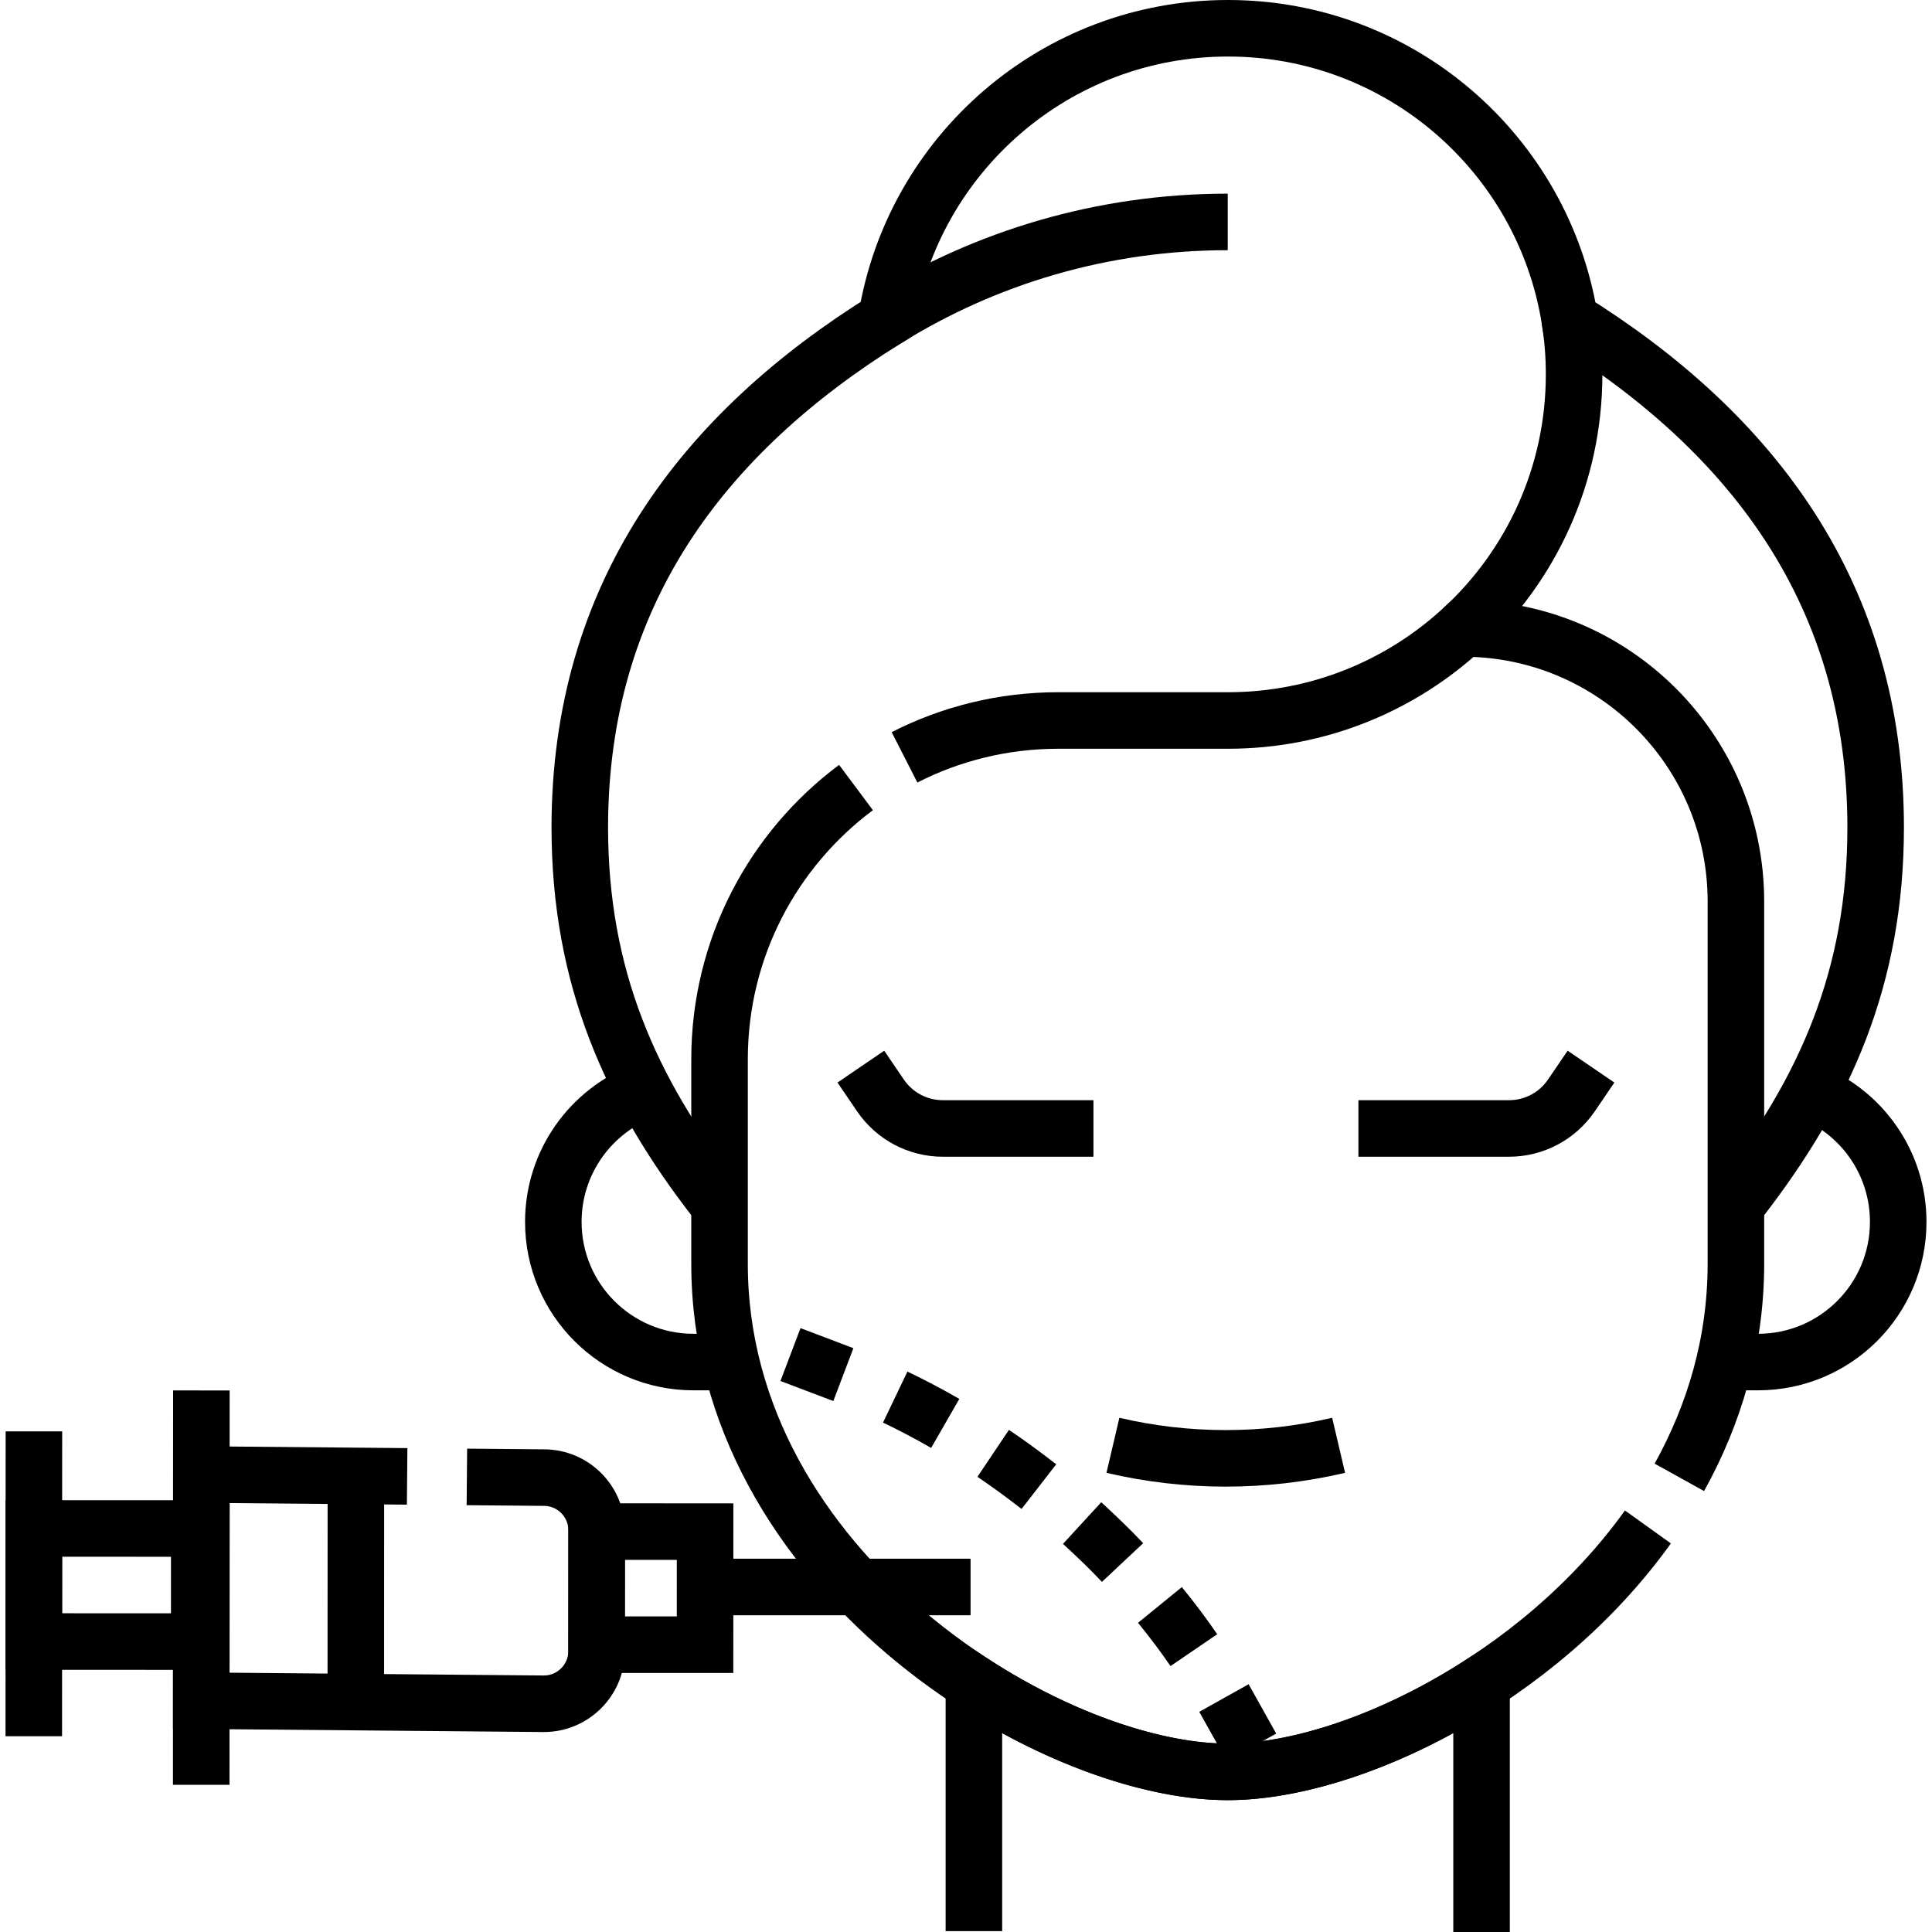
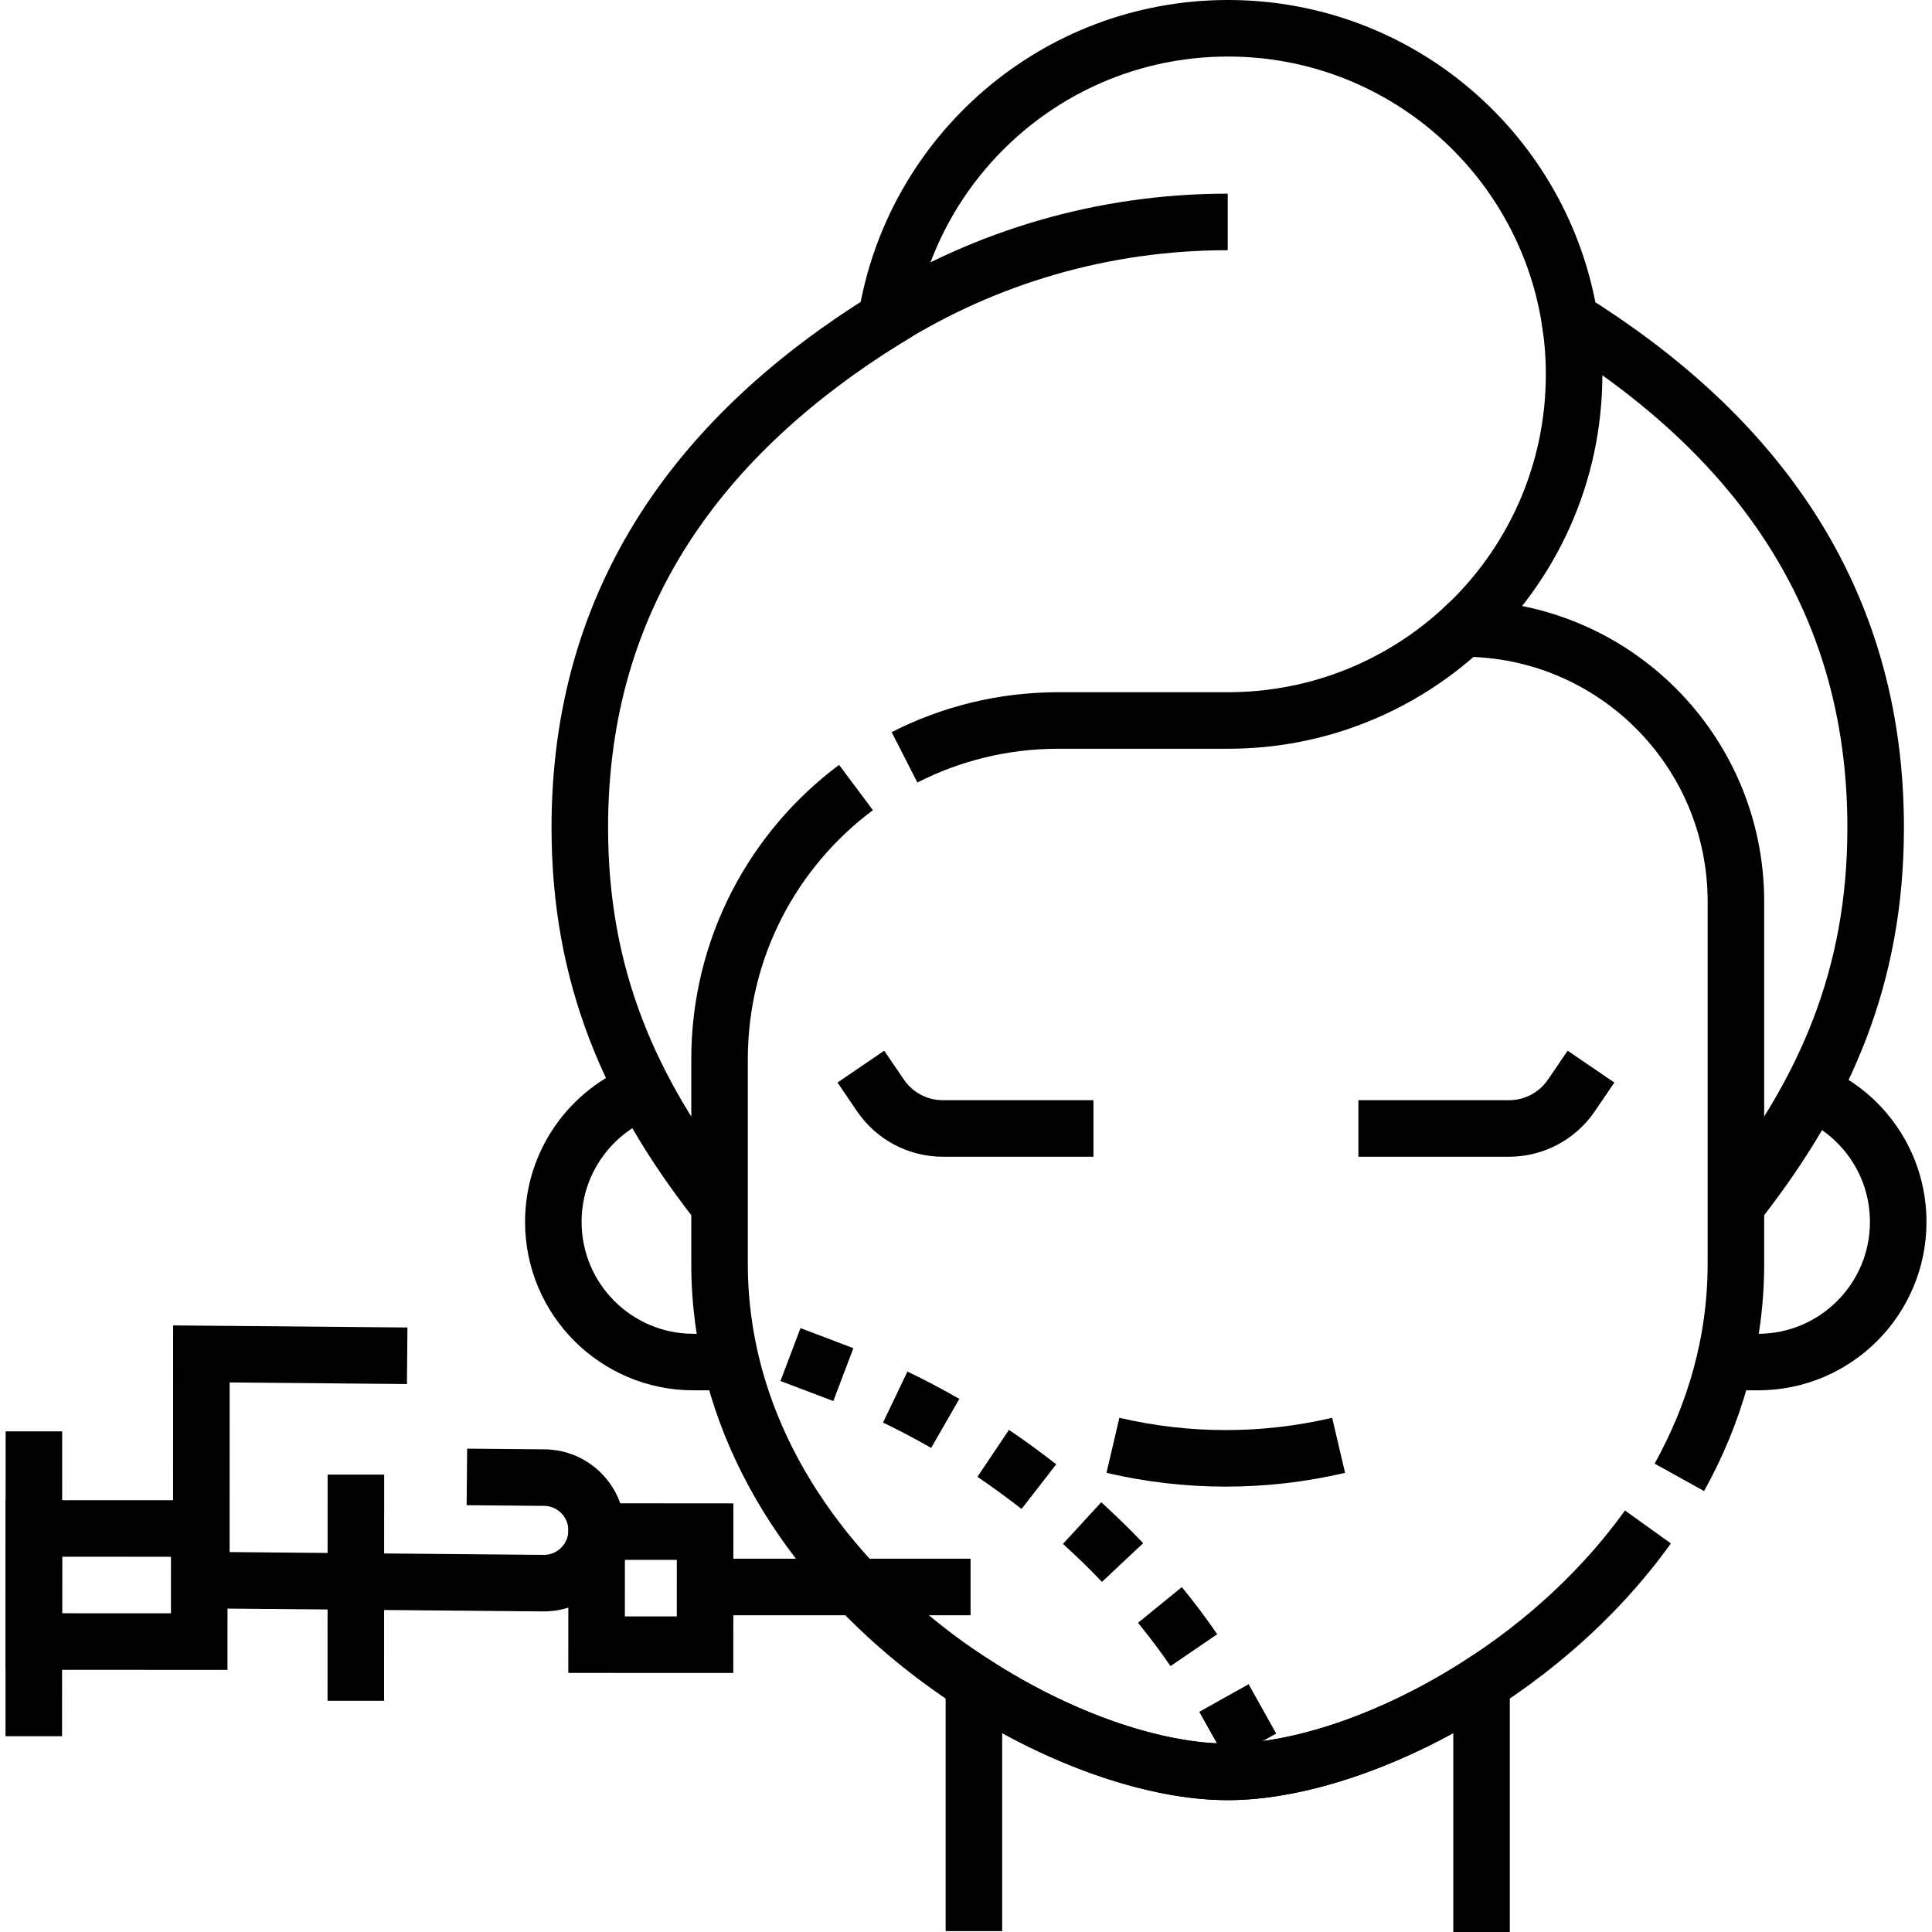
<svg xmlns="http://www.w3.org/2000/svg" version="1.1" id="Capa_1" x="0px" y="0px" viewBox="0 0 512.549 512.549" style="enable-background:new 0 0 512.549 512.549;" xml:space="preserve" width="512" height="512">
  <g>
    <path style="fill:none;stroke:#000000;stroke-width:15;stroke-miterlimit:10;" d="M393.048,512.549v-65.965&#10;&#09;&#09;c-23.381,15.136-48.438,23.486-67.339,23.486s-43.958-8.35-67.339-23.486v65.734" />
    <path style="fill:none;stroke:#000000;stroke-width:15;stroke-miterlimit:10;" d="M170.831,289.381&#10;&#09;&#09;c-14.046,5.311-24.036,18.878-24.036,34.783v0c0,20.535,16.647,37.182,37.182,37.182h9.964" />
    <path style="fill:none;stroke:#000000;stroke-width:15;stroke-miterlimit:10;" d="M457.477,361.346h8.926&#10;&#09;&#09;c20.535,0,37.182-16.647,37.182-37.182v0c0-15.579-9.585-28.911-23.176-34.444" />
    <path style="fill:none;stroke:#000000;stroke-width:15;stroke-miterlimit:10;" d="M461.569,318.47&#10;&#09;&#09;c22.586-29.093,36.033-59.253,36.033-98.937c0-61.626-32.437-104.433-81.163-134.775C409.459,40.97,371.534,7.5,325.78,7.5&#10;&#09;&#09;c-45.72,0-83.621,33.42-90.642,77.16c-48.813,30.324-81.321,73.181-81.321,134.874c0,39.683,13.447,69.843,36.033,98.937" />
    <path style="fill:none;stroke:#000000;stroke-width:15;stroke-miterlimit:10;" d="M445.522,391.933&#10;&#09;&#09;c9.296-16.751,15.005-35.775,15.005-56.654v-54.328v-41.798c0-39.998-32.425-72.423-72.423-72.423h0&#10;&#09;&#09;c-16.373,15.145-38.262,24.412-62.325,24.412c-7.932,0-25.293,0-45.004,0c-14.693,0-28.563,3.526-40.81,9.777" />
    <path style="fill:none;stroke:#000000;stroke-width:15;stroke-miterlimit:10;" d="M227.092,208.928&#10;&#09;&#09;c-21.972,16.386-36.2,42.578-36.2,72.093v54.258c0,81.534,87.062,134.791,134.818,134.791c32.2,0,82.27-24.212,111.472-64.98" />
    <path style="fill:none;stroke:#000000;stroke-width:15;stroke-miterlimit:10;" d="M416.452,84.756&#10;&#09;&#09;c0.756,4.744,1.149,9.608,1.149,14.565c0,26.649-11.353,50.647-29.486,67.42" />
    <path style="fill:none;stroke:#000000;stroke-width:15;stroke-miterlimit:10;" d="M235.131,84.65&#10;&#09;&#09;c26.301-16.338,57.338-25.774,90.578-25.774" />
    <path style="fill:none;stroke:#000000;stroke-width:15;stroke-miterlimit:10;" d="M290.086,299.376h-39.958&#10;&#09;&#09;c-6.617,0-12.805-3.272-16.53-8.741l-5.22-7.664" />
    <path style="fill:none;stroke:#000000;stroke-width:15;stroke-miterlimit:10;" d="M360.378,299.376h39.958&#10;&#09;&#09;c6.617,0,12.805-3.272,16.53-8.741l5.22-7.664" />
    <path style="fill:none;stroke:#000000;stroke-width:15;stroke-miterlimit:10;" d="M295.252,383.433&#10;&#09;&#09;c19.652,4.605,40.101,4.614,59.756,0.028l0.119-0.028" />
-     <path style="fill:none;stroke:#000000;stroke-width:15;stroke-miterlimit:10;" d="M123.863,391.818L144.289,392&#10;&#09;&#09;c7.732,0.003,13.998,6.273,13.995,14.005l-0.012,32c-0.003,7.732-6.273,13.998-14.005,13.995l-90.872-0.809l0.023-60l54.594,0.486" />
+     <path style="fill:none;stroke:#000000;stroke-width:15;stroke-miterlimit:10;" d="M123.863,391.818L144.289,392&#10;&#09;&#09;c7.732,0.003,13.998,6.273,13.995,14.005c-0.003,7.732-6.273,13.998-14.005,13.995l-90.872-0.809l0.023-60l54.594,0.486" />
    <line style="fill:none;stroke:#000000;stroke-width:15;stroke-miterlimit:10;" x1="94.393" y1="451.207" x2="94.416" y2="391.207" />
-     <line style="fill:none;stroke:#000000;stroke-width:15;stroke-miterlimit:10;" x1="53.425" y1="368.878" x2="53.384" y2="473.503" />
    <line style="fill:none;stroke:#000000;stroke-width:15;stroke-miterlimit:10;" x1="187.057" y1="421.017" x2="257.486" y2="421.017" />
    <rect x="157.664" y="406.937" transform="matrix(-3.845592e-04 1 -1 -3.845592e-04 594.054 248.821)" style="fill:none;stroke:#000000;stroke-width:15;stroke-miterlimit:10;" width="30" height="28.774" />
    <rect x="15.917" y="398.558" transform="matrix(-3.845592e-04 1 -1 -3.845592e-04 451.425 389.741)" style="fill:none;stroke:#000000;stroke-width:15;stroke-miterlimit:10;" width="30" height="43.875" />
    <line style="fill:none;stroke:#000000;stroke-width:15;stroke-miterlimit:10;" x1="8.995" y1="379.738" x2="8.964" y2="460.613" />
    <g>
      <line style="fill:none;stroke:#000000;stroke-width:15;stroke-miterlimit:10;" x1="209.711" y1="359.359" x2="223.737" y2="364.677" />
      <path style="fill:none;stroke:#000000;stroke-width:15;stroke-miterlimit:10;" d="M237.499,370.634&#10;&#09;&#09;&#09;c4.51,2.159,8.932,4.5,13.267,6.992" />
      <path style="fill:none;stroke:#000000;stroke-width:15;stroke-miterlimit:10;" d="M263.487,385.568&#10;&#09;&#09;&#09;c4.152,2.787,8.174,5.761,12.125,8.825" />
      <path style="fill:none;stroke:#000000;stroke-width:15;stroke-miterlimit:10;" d="M287.079,404.058&#10;&#09;&#09;&#09;c3.68,3.383,7.309,6.829,10.73,10.476" />
      <path style="fill:none;stroke:#000000;stroke-width:15;stroke-miterlimit:10;" d="M307.723,425.785&#10;&#09;&#09;&#09;c3.157,3.876,6.183,7.863,9.001,11.993" />
      <line style="fill:none;stroke:#000000;stroke-width:15;stroke-miterlimit:10;" x1="324.702" y1="450.474" x2="332.023" y2="463.566" />
    </g>
  </g>
</svg>